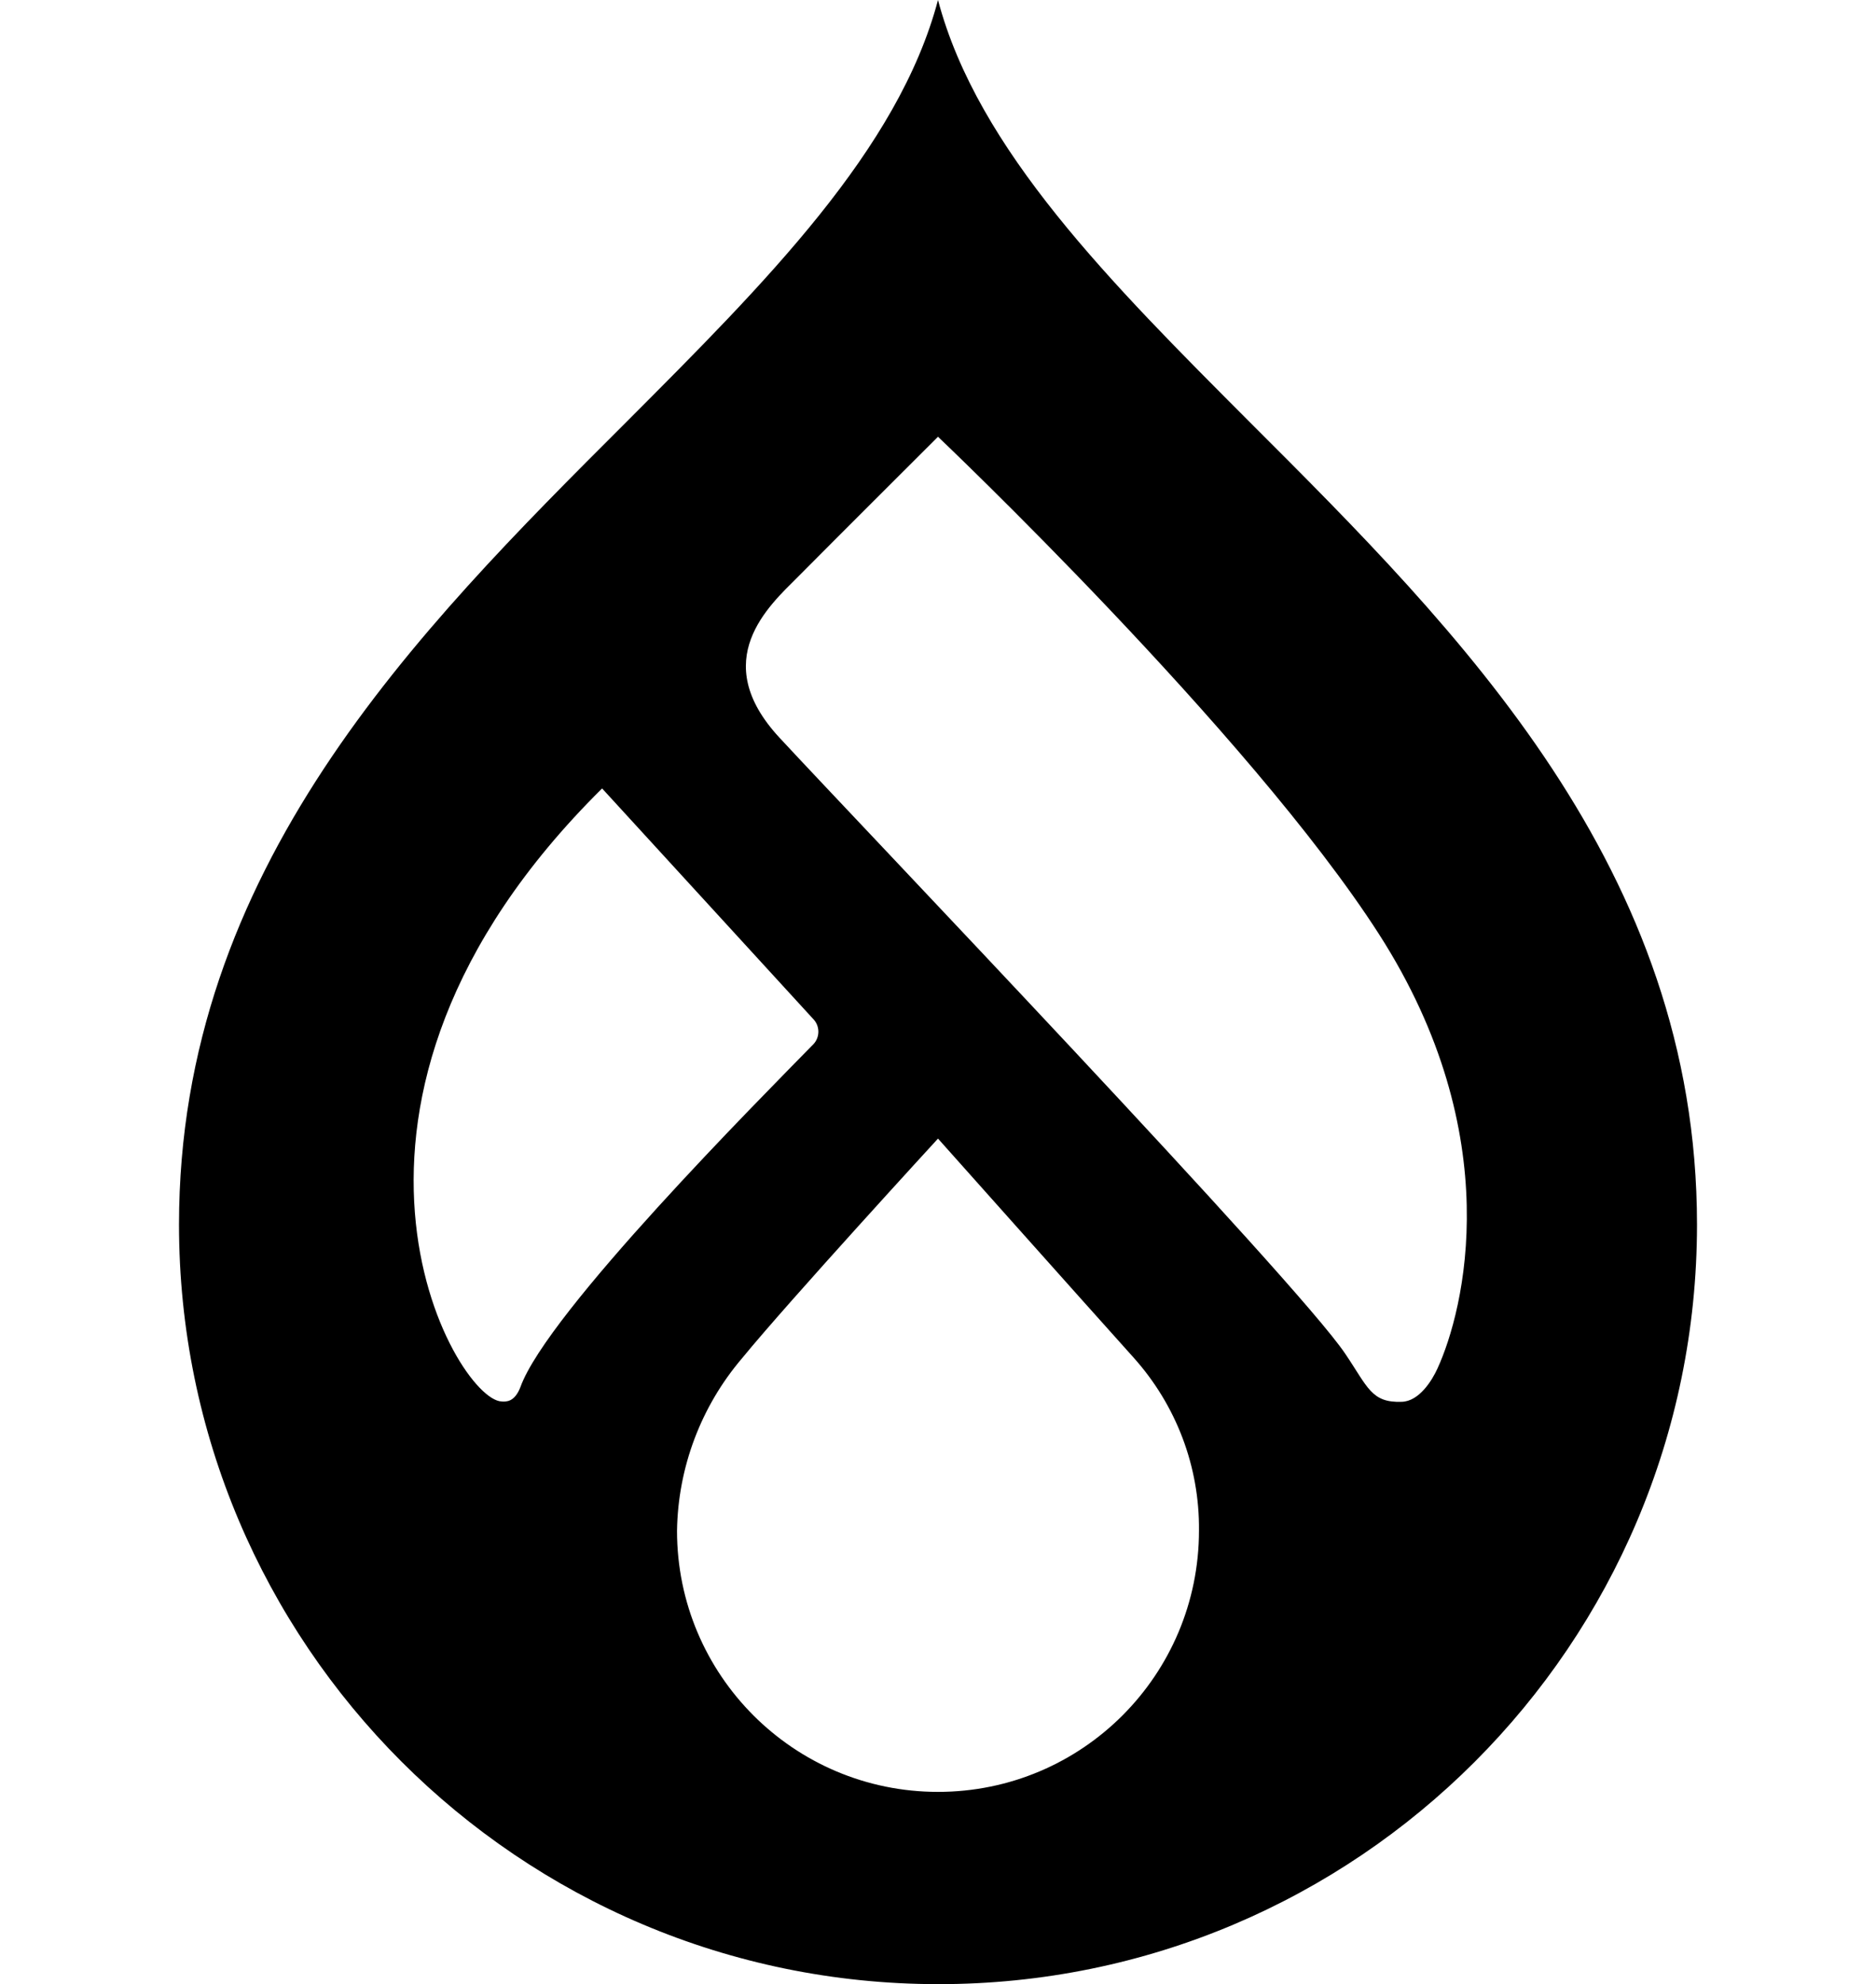
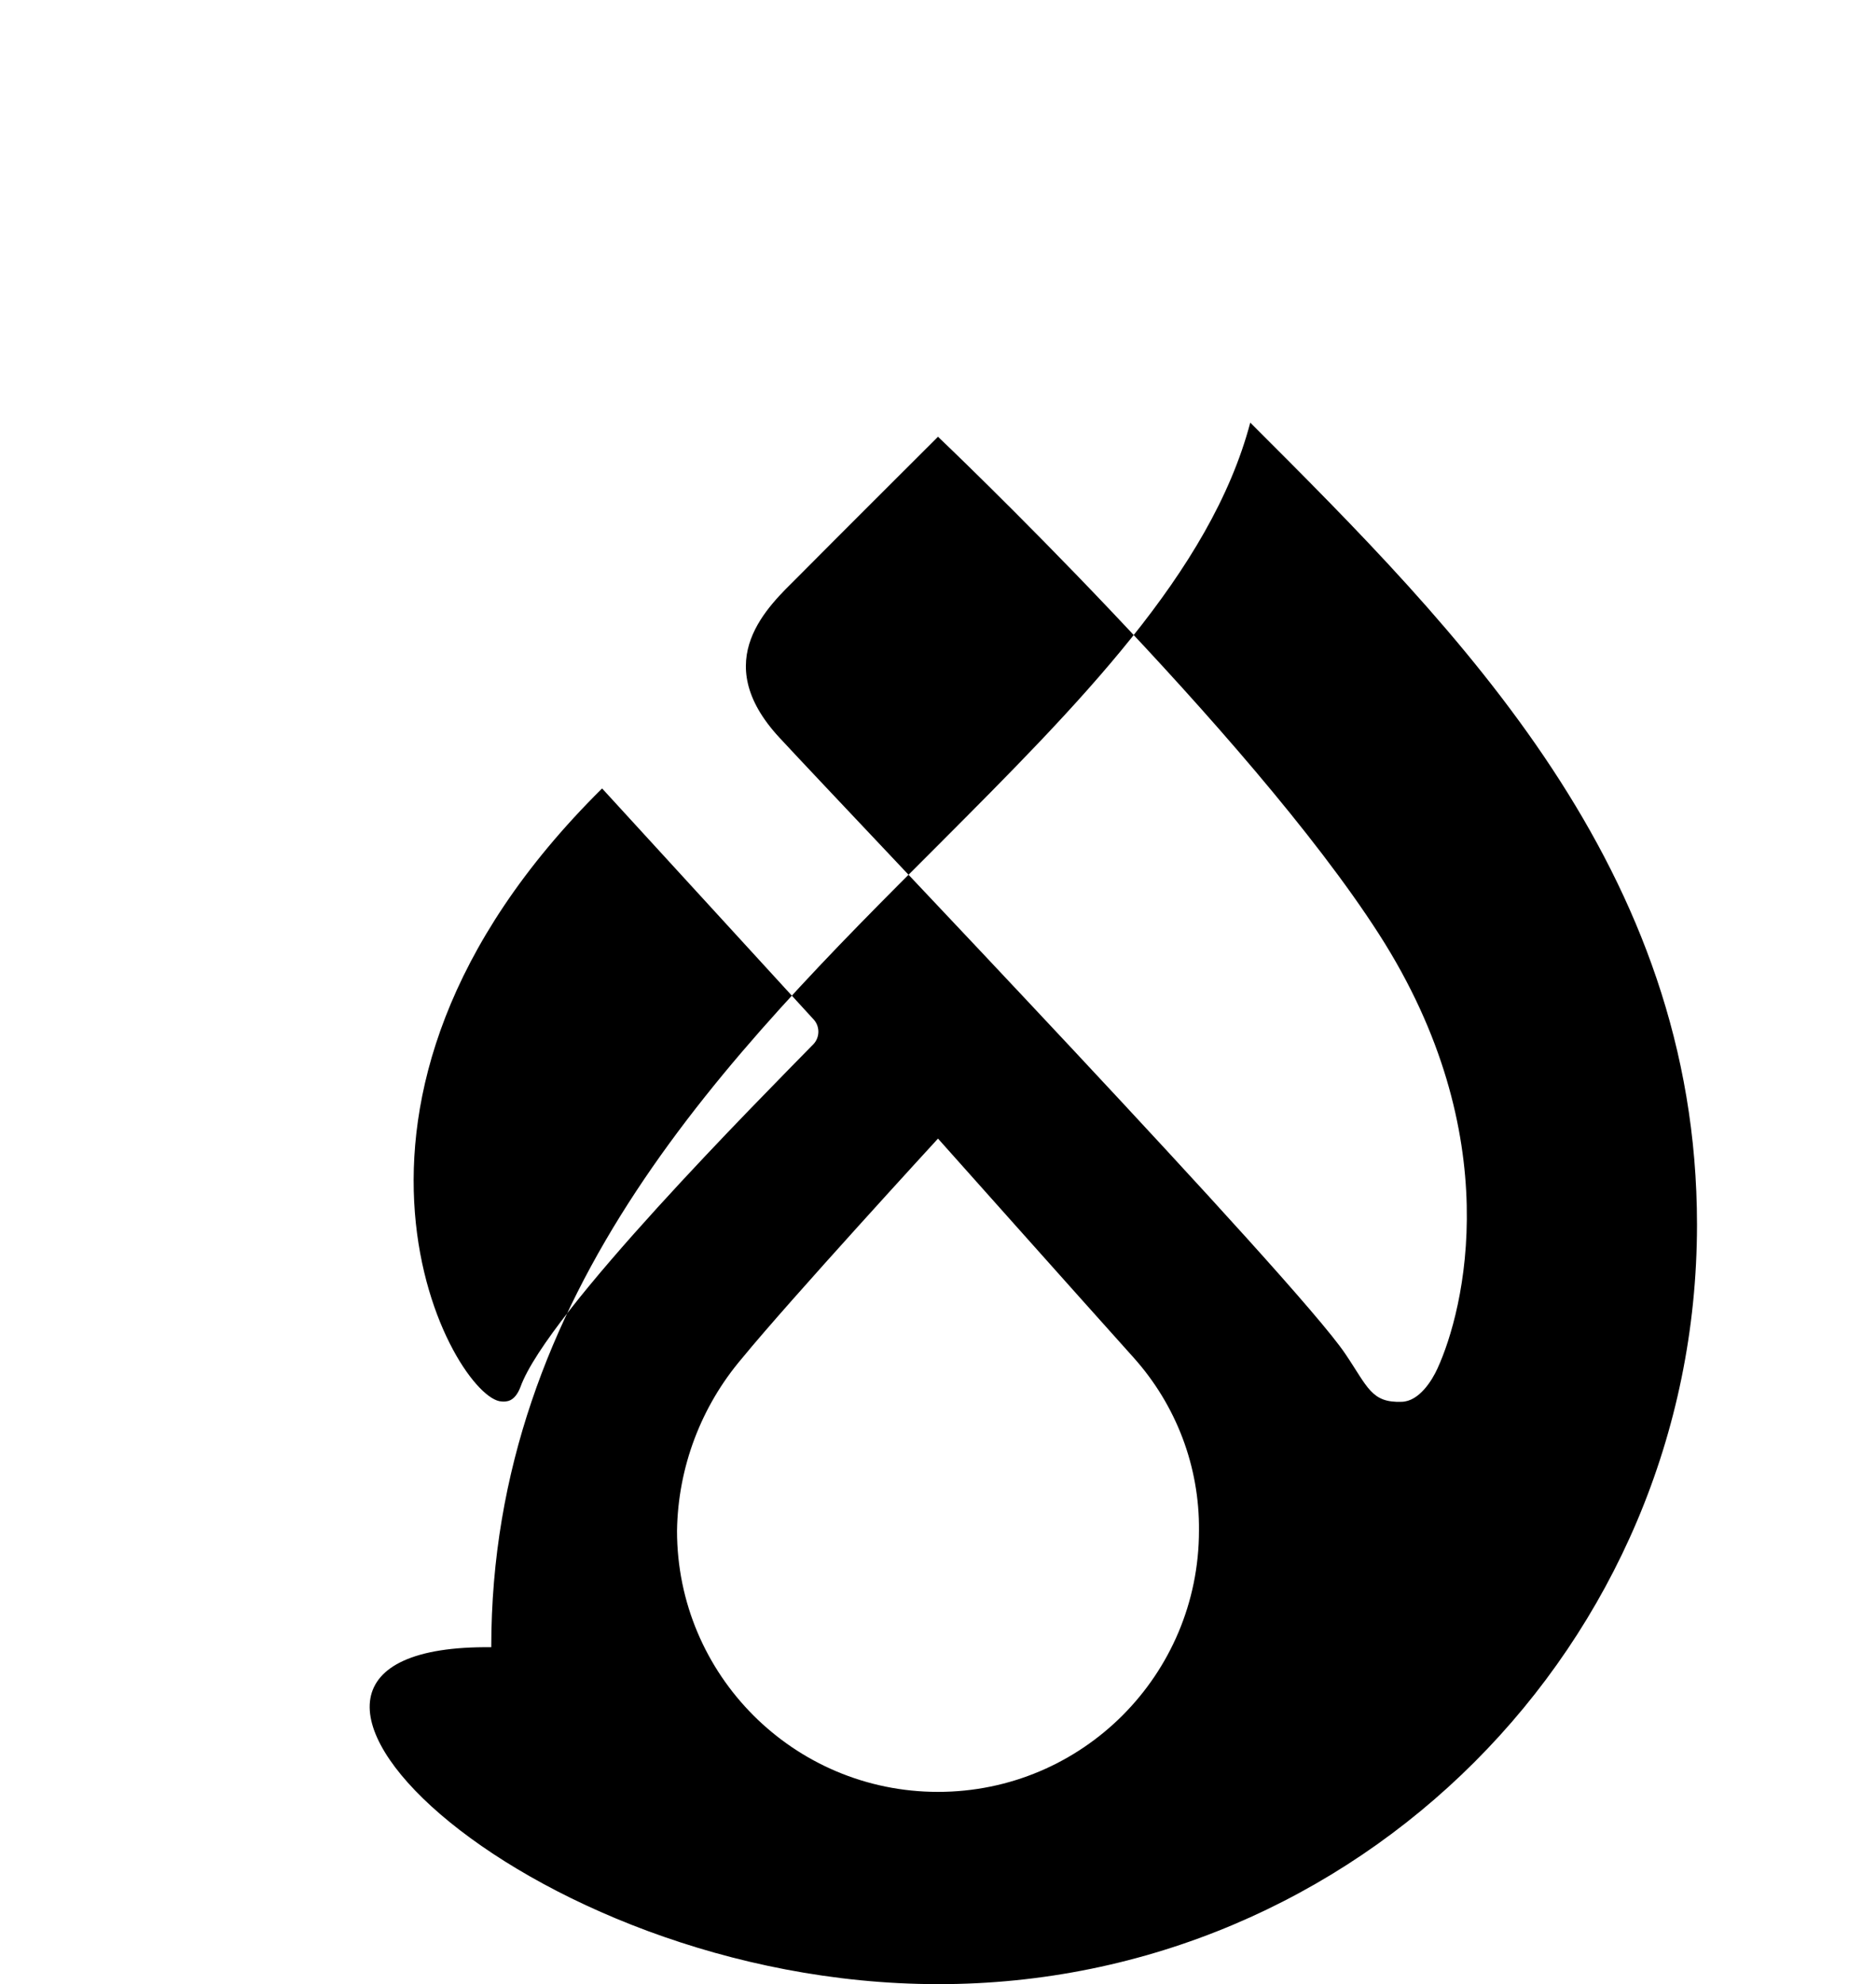
<svg xmlns="http://www.w3.org/2000/svg" width="611" height="646">
-   <path d="M407.2 137.6C361.8 92.1 318.4 48.8 305.5 0c-12.9 48.8-56.3 92.1-101.7 137.6-68.2 68.1-145.5 145.3-145.5 261.1C58.3 535.2 169 645.9 305.5 646s247.1-110.6 247.2-247.1v-.2c0-115.8-77.3-193-145.5-261.1M163.4 456.3c-15.2-.5-71.1-96.9 32.7-199.6l68.7 75c2.3 2.3 2.3 6 .1 8.3l-.5.5c-16.4 16.8-86.2 86.8-94.9 111.1-1.9 4.9-4.6 4.8-6.1 4.7m142.1 127.1c-47 0-85-38.1-85-85 .3-20.6 7.8-40.5 21.2-56.2 15.3-18.7 63.8-71.5 63.8-71.5s47.7 53.5 63.7 71.3c13.9 15.5 21.5 35.5 21.3 56.3 0 47-38 85.1-85 85.1m162.7-137.9c-1.8 4-6 10.7-11.6 10.9-10 .4-11.1-4.8-18.5-15.7-16.2-24-157.8-172-184.3-200.6-23.3-25.2-3.3-42.9 6-52.2 11.6-11.7 45.7-45.7 45.7-45.7s101.4 96.2 143.6 161.9 27.7 122.6 19.1 141.4" />
+   <path d="M407.2 137.6c-12.9 48.8-56.3 92.1-101.7 137.6-68.2 68.1-145.5 145.3-145.5 261.1C58.3 535.2 169 645.9 305.5 646s247.1-110.6 247.2-247.1v-.2c0-115.8-77.3-193-145.5-261.1M163.4 456.3c-15.2-.5-71.1-96.9 32.7-199.6l68.7 75c2.3 2.3 2.3 6 .1 8.3l-.5.5c-16.4 16.8-86.2 86.8-94.9 111.1-1.9 4.9-4.6 4.8-6.1 4.7m142.1 127.1c-47 0-85-38.1-85-85 .3-20.6 7.8-40.5 21.2-56.2 15.3-18.7 63.8-71.5 63.8-71.5s47.7 53.5 63.7 71.3c13.9 15.5 21.5 35.5 21.3 56.3 0 47-38 85.1-85 85.1m162.7-137.9c-1.8 4-6 10.7-11.6 10.9-10 .4-11.1-4.8-18.5-15.7-16.2-24-157.8-172-184.3-200.6-23.3-25.2-3.3-42.9 6-52.2 11.6-11.7 45.7-45.7 45.7-45.7s101.4 96.2 143.6 161.9 27.7 122.6 19.1 141.4" />
</svg>